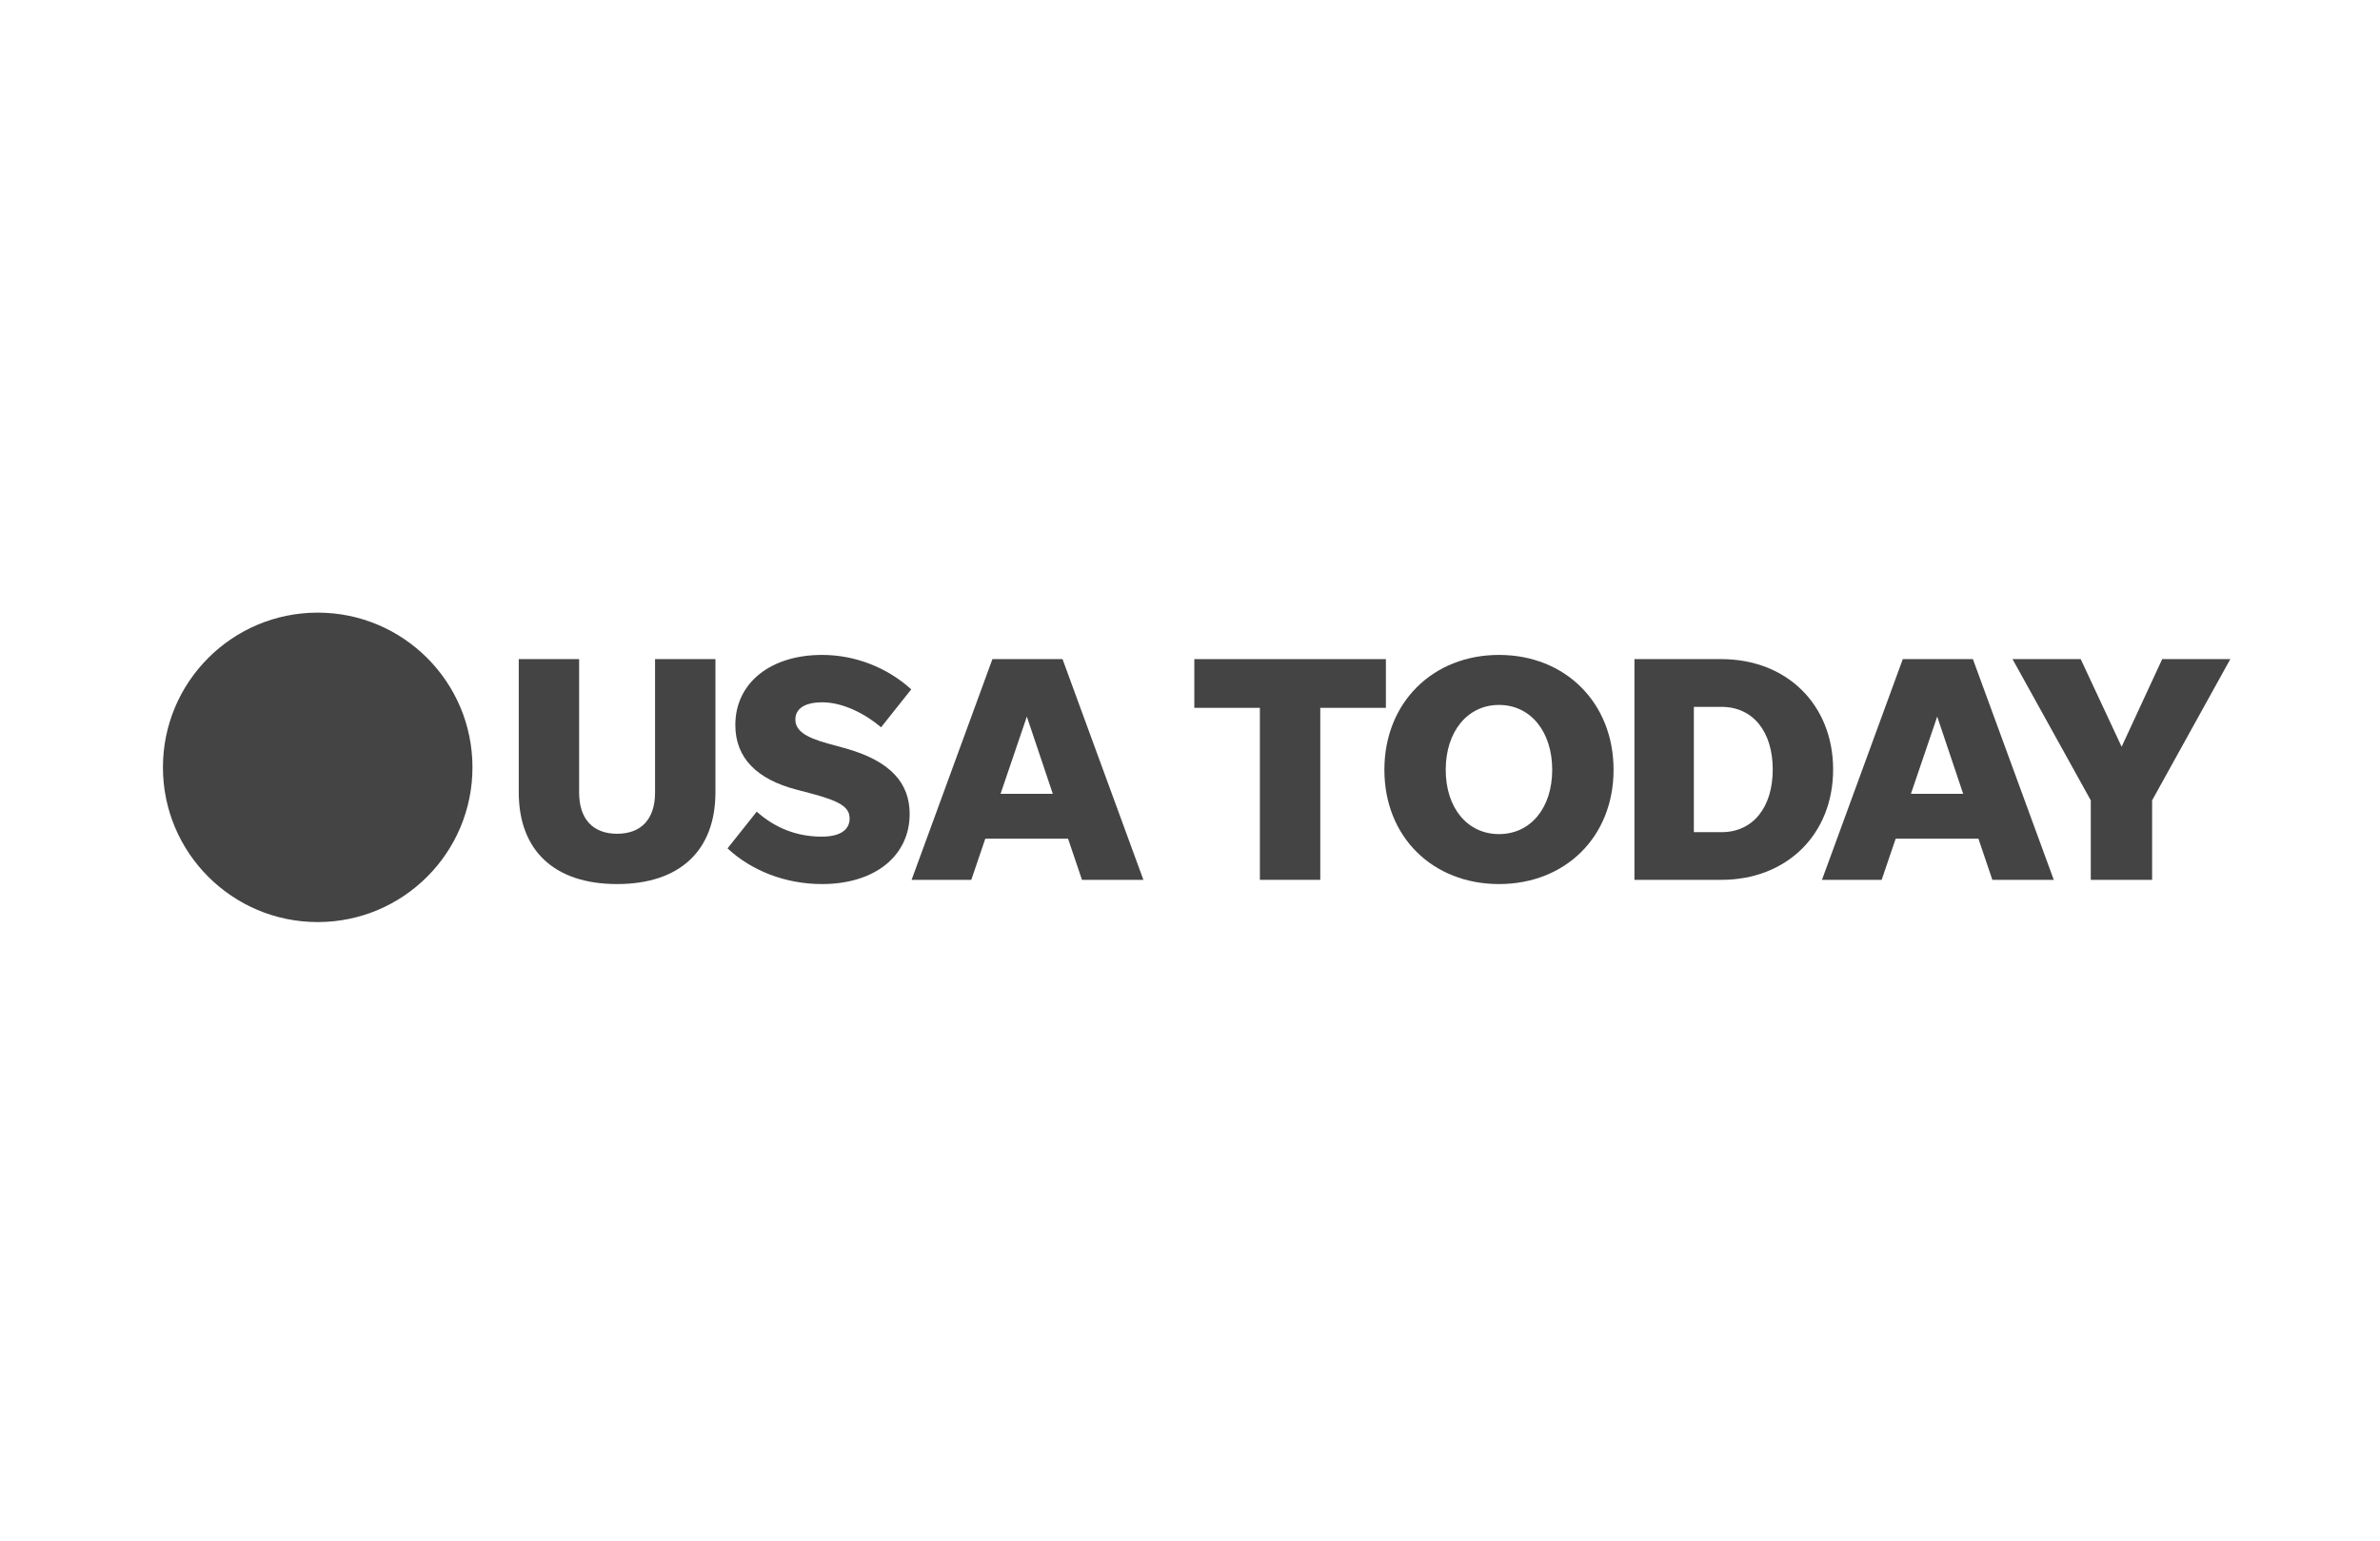
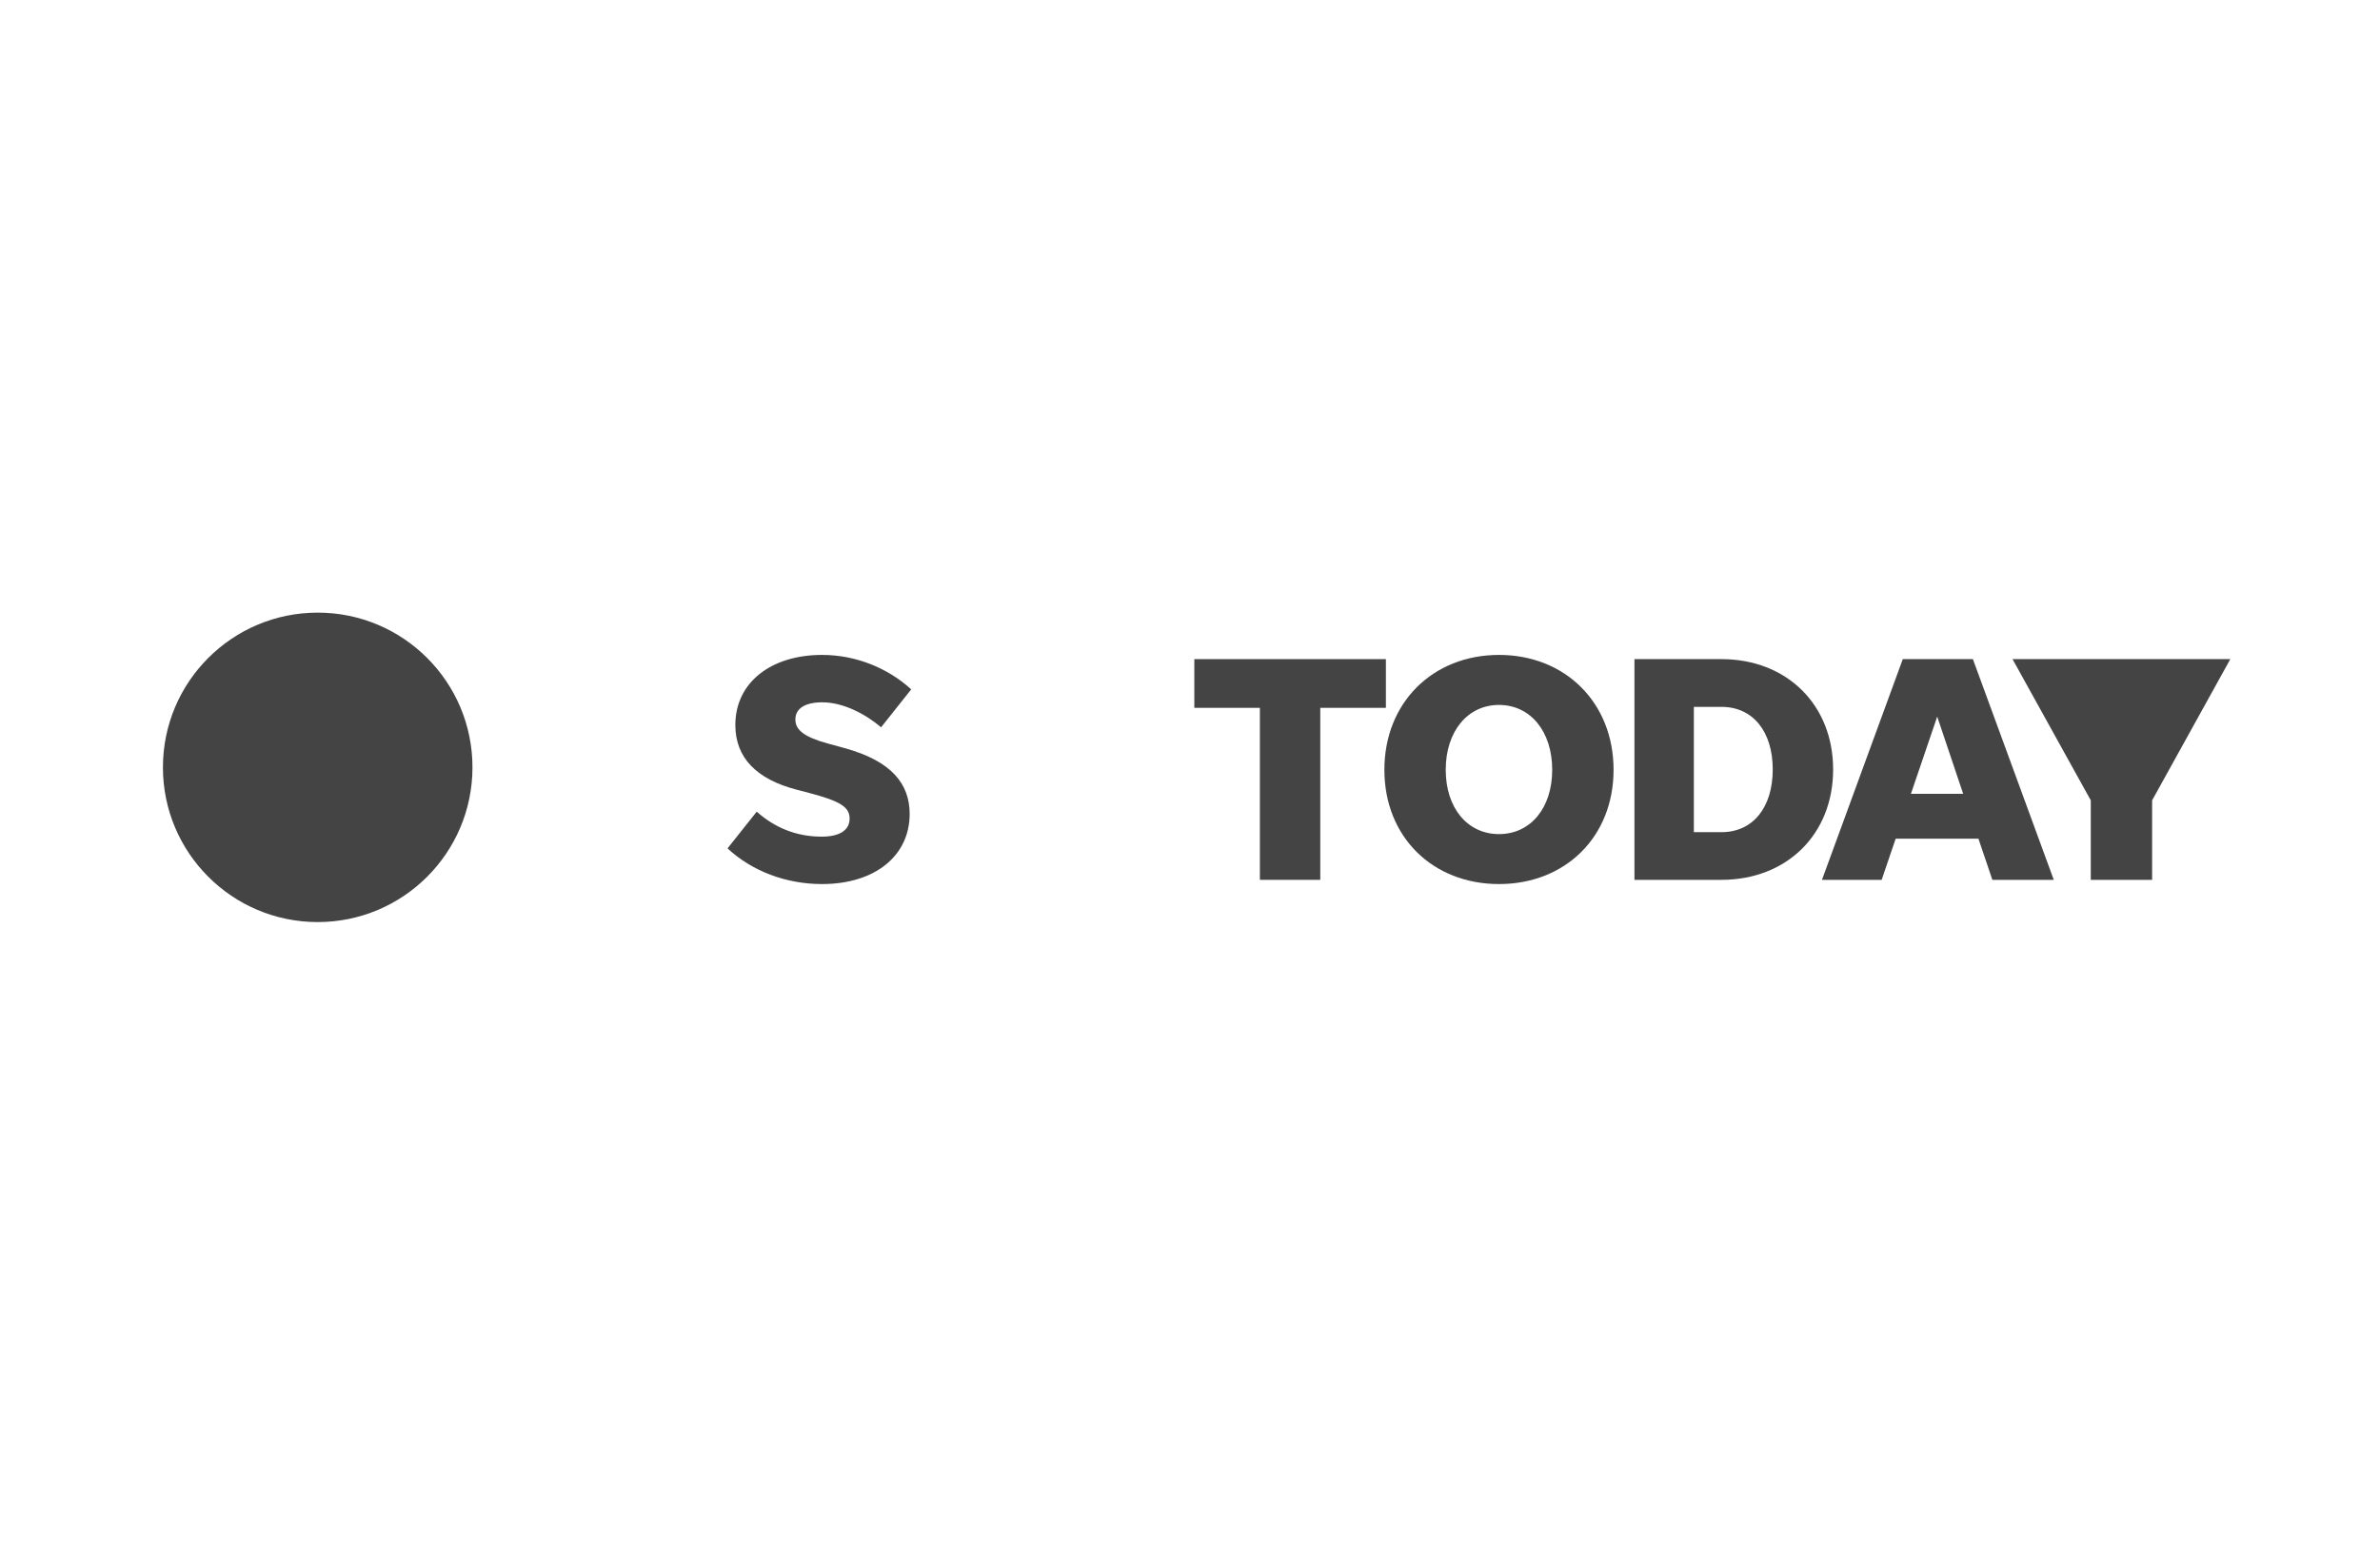
<svg xmlns="http://www.w3.org/2000/svg" width="159" height="103" viewBox="0 0 159 103" fill="none">
  <g clip-path="url(#clip0_1248_7586)">
    <path d="M31.564 51.273C31.564 56.983 26.935 61.612 21.224 61.612C15.514 61.612 10.885 56.983 10.885 51.273C10.885 45.564 15.514 40.935 21.224 40.935C26.935 40.935 31.564 45.564 31.564 51.273Z" fill="#444444" />
-     <path d="M41.226 55.711C39.599 55.711 38.69 54.715 38.69 52.958V44.042H34.656V52.935C34.656 56.84 37.04 59.072 41.226 59.072C45.412 59.072 47.796 56.84 47.796 52.935V44.042H43.762V52.958C43.762 54.715 42.853 55.711 41.226 55.711Z" fill="#444444" />
    <path d="M54.916 59.072C58.452 59.072 60.771 57.186 60.771 54.387C60.771 52.391 59.577 50.851 56.41 49.984L55.303 49.68C53.722 49.247 53.136 48.772 53.136 48.076C53.136 47.338 53.786 46.928 54.934 46.928C56.327 46.928 57.82 47.707 58.862 48.597L60.877 46.061C59.296 44.627 57.17 43.761 54.916 43.761C51.509 43.761 49.125 45.605 49.125 48.445C49.125 50.635 50.554 52.068 53.201 52.76L54.114 53C56.087 53.521 56.76 53.913 56.76 54.692C56.76 55.494 56.064 55.904 54.893 55.904C53.159 55.904 51.725 55.277 50.554 54.235L48.604 56.688C50.232 58.205 52.509 59.072 54.916 59.072Z" fill="#444444" />
-     <path d="M72.284 58.79H76.387L70.984 44.042H66.3L60.901 58.79H64.889L65.825 56.038H71.353L72.284 58.79ZM66.844 53.041L68.6 47.882L70.334 53.041H66.844Z" fill="#444444" />
    <path d="M84.169 58.79H88.203V47.297H92.587V44.042H79.789V47.297H84.169V58.79Z" fill="#444444" />
    <path d="M100.144 59.072C104.565 59.072 107.797 55.927 107.797 51.437C107.797 46.951 104.565 43.761 100.144 43.761C95.718 43.761 92.486 46.951 92.486 51.437C92.486 55.927 95.718 59.072 100.144 59.072ZM100.144 55.734C98.041 55.734 96.584 53.996 96.584 51.437C96.584 48.878 98.041 47.103 100.144 47.103C102.246 47.103 103.698 48.878 103.698 51.437C103.698 53.996 102.246 55.734 100.144 55.734Z" fill="#444444" />
    <path d="M109.192 58.79H115.001C119.362 58.79 122.465 55.752 122.465 51.418C122.465 47.08 119.362 44.042 115.001 44.042H109.192V58.79ZM113.161 55.605V47.232H115.001C117.126 47.232 118.431 48.901 118.431 51.418C118.431 53.931 117.126 55.605 115.001 55.605H113.161Z" fill="#444444" />
    <path d="M133.103 58.79H137.206L131.803 44.042H127.119L121.72 58.79H125.708L126.644 56.038H132.172L133.103 58.79ZM127.663 53.041L129.419 47.882L131.153 53.041H127.663Z" fill="#444444" />
-     <path d="M143.776 53.479L149 44.042H144.449L141.739 49.897L139.005 44.042H134.45L139.678 53.479V58.79H143.776V53.479Z" fill="#444444" />
+     <path d="M143.776 53.479L149 44.042H144.449L139.005 44.042H134.45L139.678 53.479V58.79H143.776V53.479Z" fill="#444444" />
  </g>
  <defs>
    <clipPath id="clip0_1248_7586">
      <rect width="138.115" height="20.677" fill="white" transform="translate(10.885 40.935)" />
    </clipPath>
  </defs>
</svg>